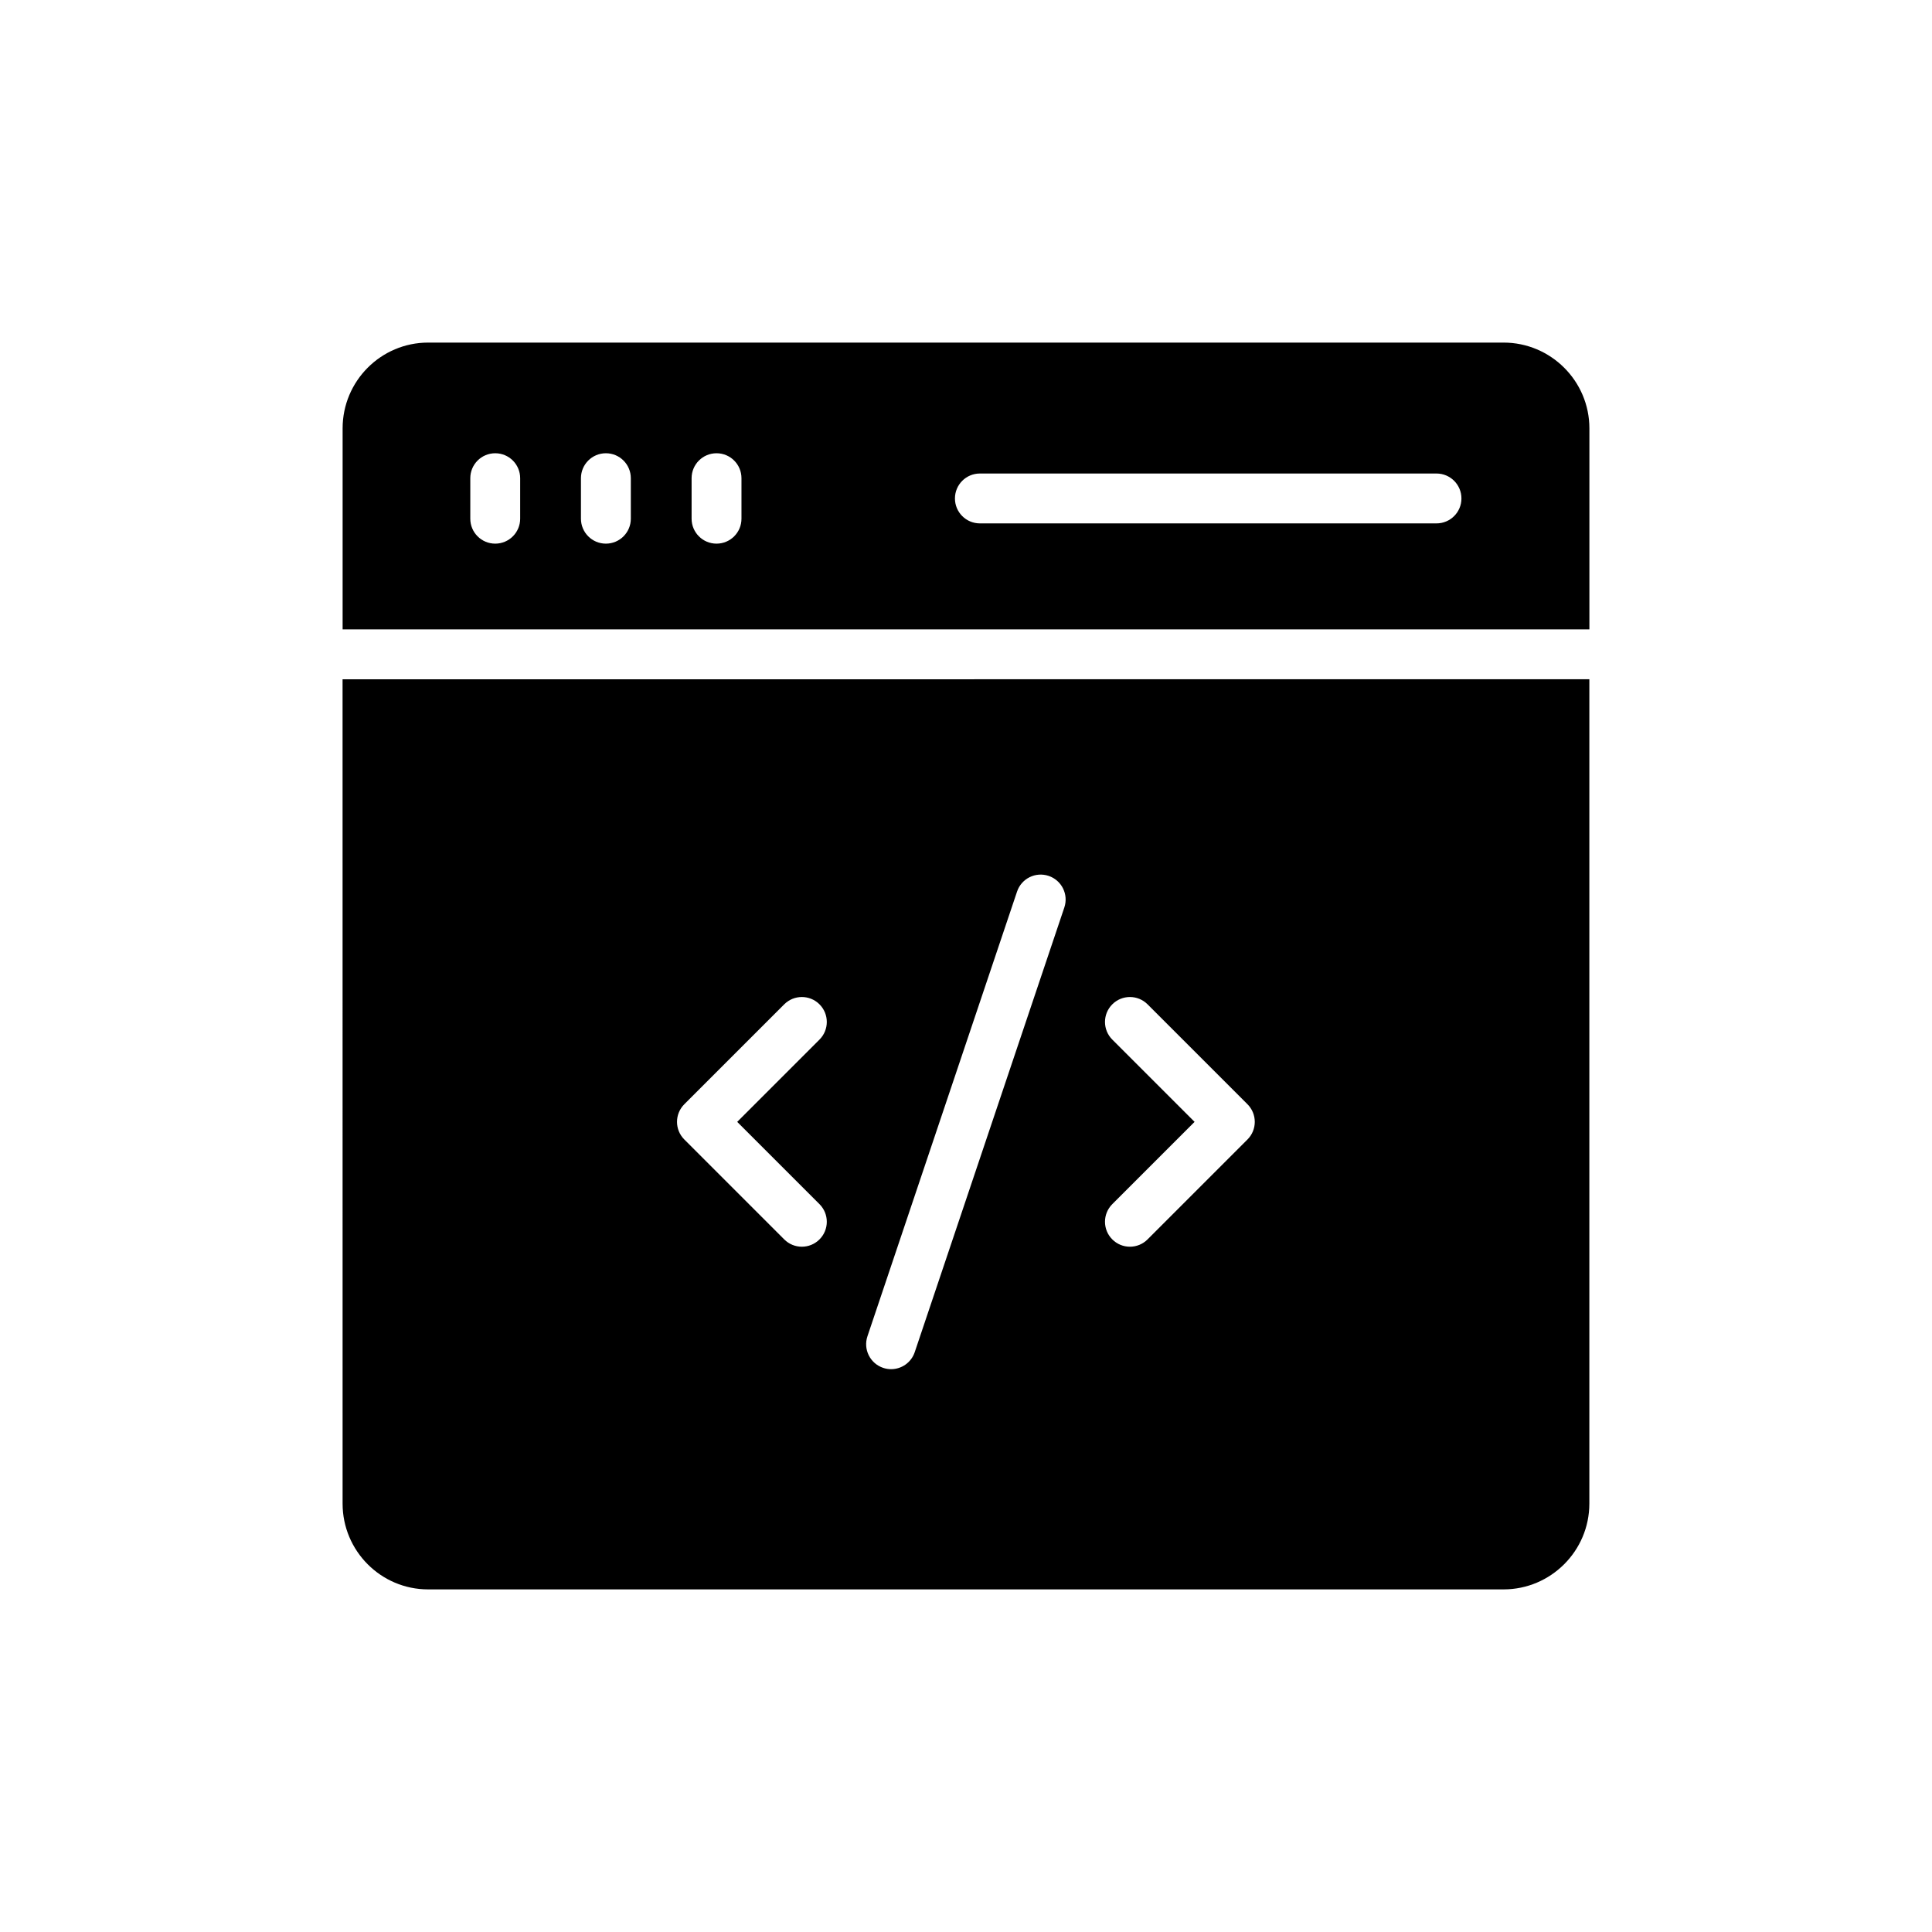
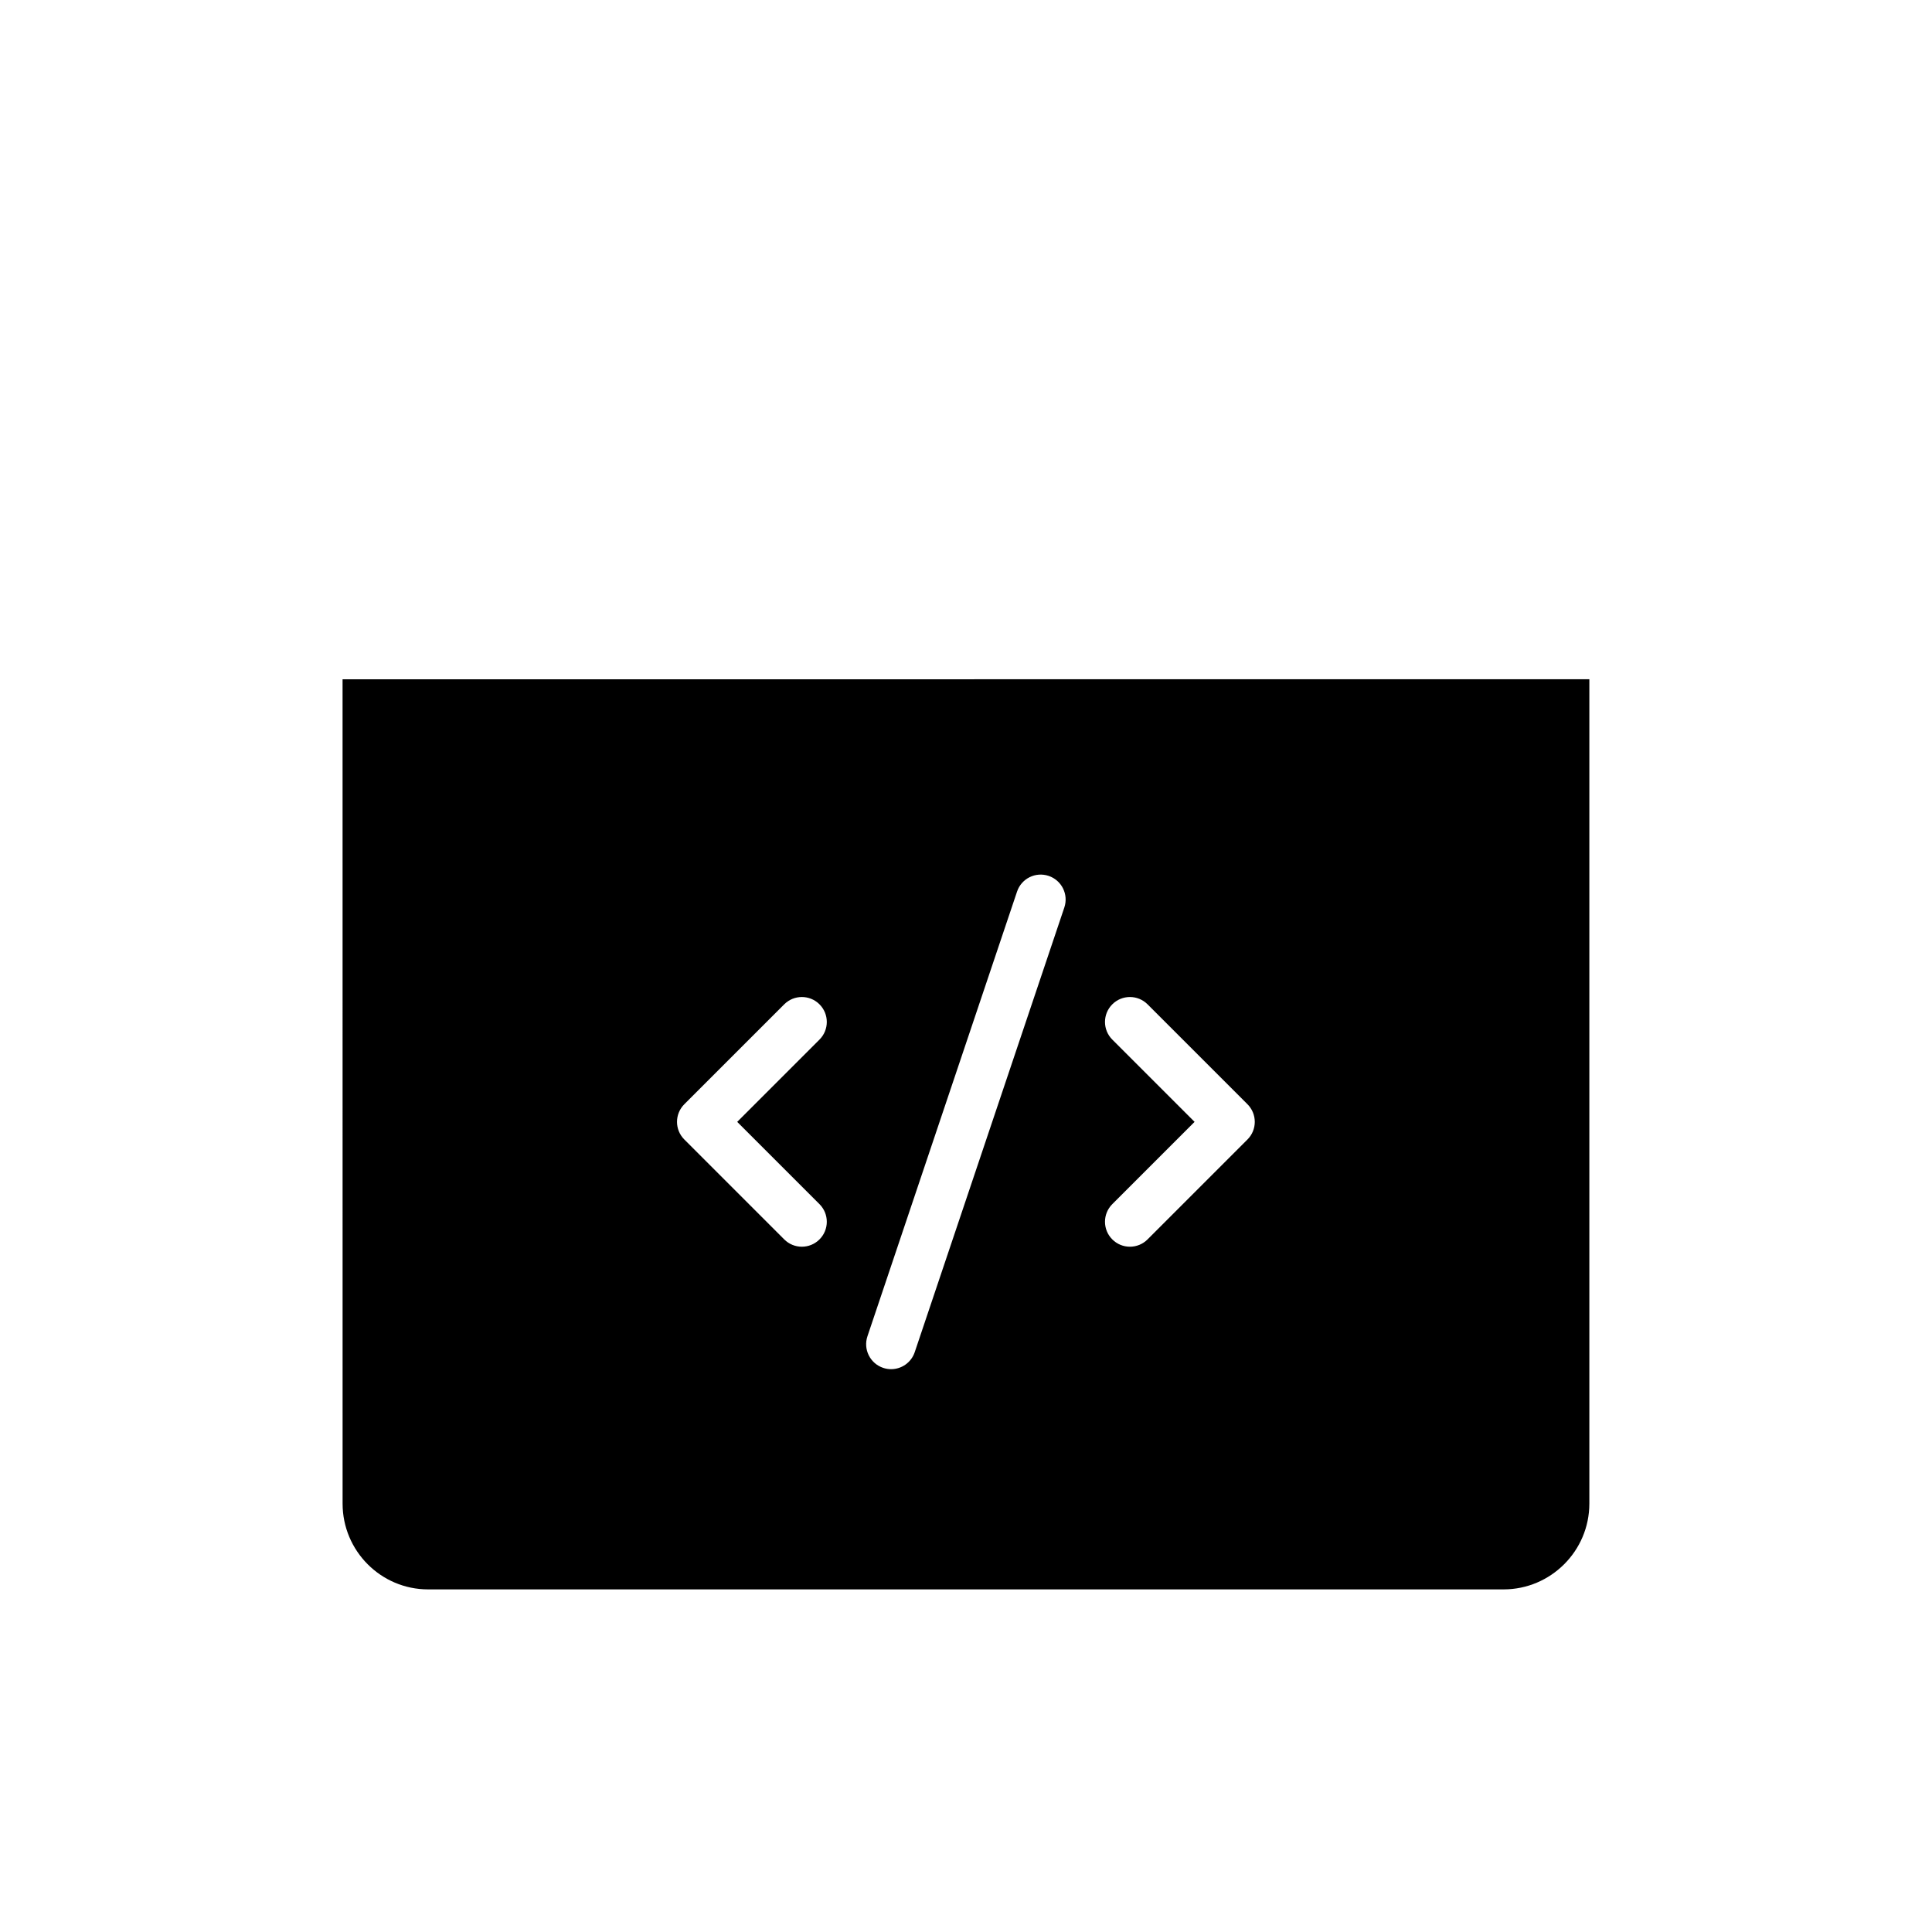
<svg xmlns="http://www.w3.org/2000/svg" fill="#000000" width="800px" height="800px" version="1.1" viewBox="144 144 512 512">
  <g>
-     <path d="m542.47 234.79h-285.01c-12.488 0-22.664 10.176-22.664 22.73v53.266h330.41v-53.266c-0.004-12.555-10.246-22.73-22.734-22.73zm-260.62 46.672c0 3.648-2.961 6.609-6.609 6.609-3.648 0-6.609-2.957-6.609-6.609v-10.738c0-3.648 2.957-6.609 6.609-6.609 3.648 0 6.609 2.961 6.609 6.609zm29.324 0c0 3.648-2.957 6.609-6.609 6.609-3.648 0-6.609-2.957-6.609-6.609v-10.738c0-3.648 2.957-6.609 6.609-6.609 3.648 0 6.609 2.961 6.609 6.609zm29.324 0c0 3.648-2.957 6.609-6.609 6.609-3.648 0-6.609-2.957-6.609-6.609v-10.738c0-3.648 2.957-6.609 6.609-6.609 3.648 0 6.609 2.961 6.609 6.609zm184.2 1.242h-121.02c-3.648 0-6.609-2.961-6.609-6.609 0-3.648 2.957-6.609 6.609-6.609h121.01c3.648 0 6.609 2.957 6.609 6.609 0 3.648-2.957 6.609-6.606 6.609z" />
    <path d="m234.79 542.47c0 12.555 10.176 22.734 22.664 22.734h285.01c12.488 0 22.73-10.176 22.73-22.734v-218.46l-330.41 0.004zm203.98-122.97c-2.582-2.582-2.582-6.762 0-9.344 2.582-2.582 6.762-2.582 9.344 0l26.477 26.477c2.582 2.582 2.582 6.762 0 9.344l-26.477 26.477c-1.289 1.289-2.981 1.938-4.672 1.938s-3.383-0.645-4.672-1.938c-2.582-2.582-2.582-6.762 0-9.344l21.805-21.805zm-64.887 78.625 39.648-117.85c1.164-3.457 4.898-5.312 8.371-4.156 3.457 1.164 5.32 4.91 4.156 8.371l-39.648 117.85c-0.93 2.762-3.5 4.504-6.262 4.504-0.695 0-1.406-0.113-2.106-0.348-3.461-1.168-5.324-4.914-4.16-8.371zm-48.531-61.492 26.477-26.477c2.582-2.582 6.762-2.582 9.344 0 2.582 2.582 2.582 6.762 0 9.344l-21.805 21.805 21.805 21.805c2.582 2.582 2.582 6.762 0 9.344-1.289 1.289-2.981 1.938-4.672 1.938s-3.383-0.645-4.672-1.938l-26.477-26.477c-2.582-2.582-2.582-6.762 0-9.344z" />
  </g>
</svg>